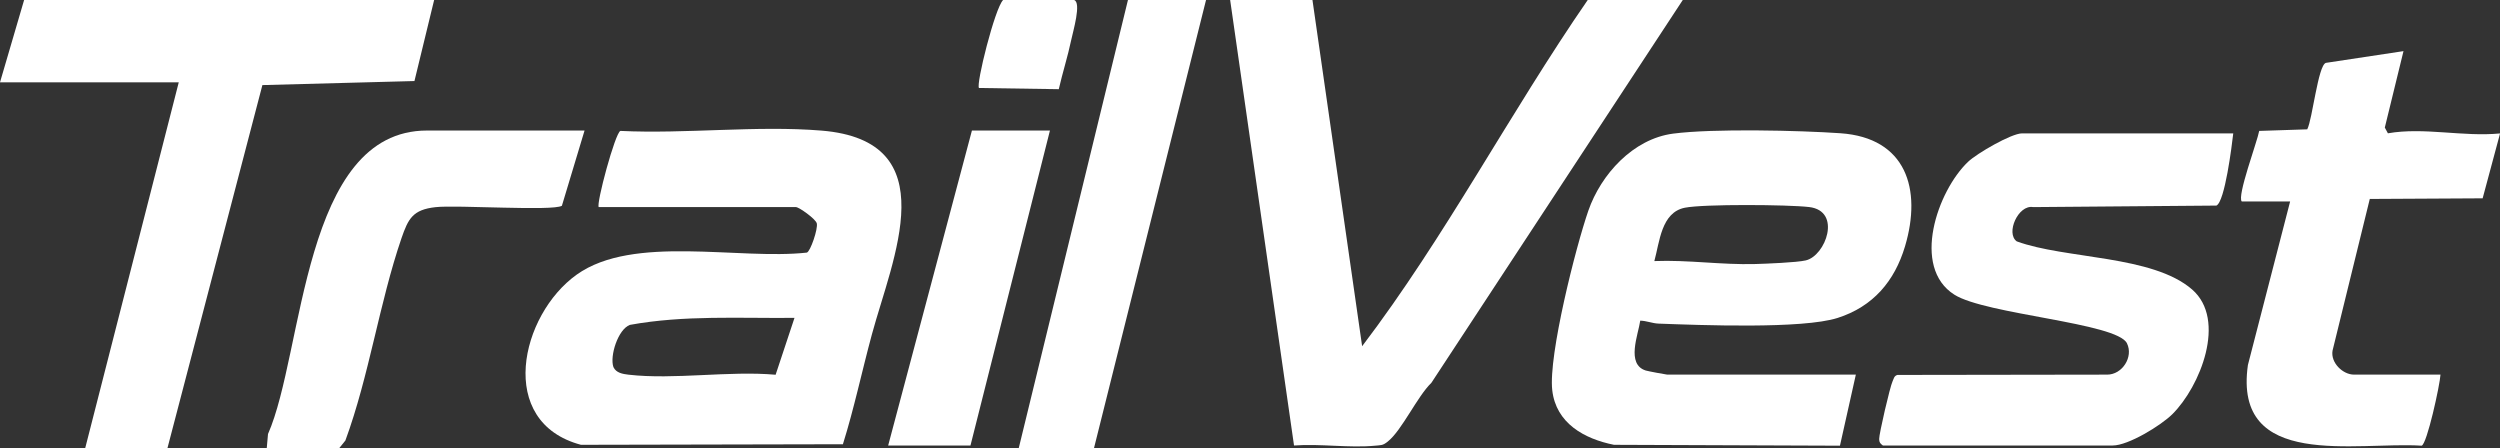
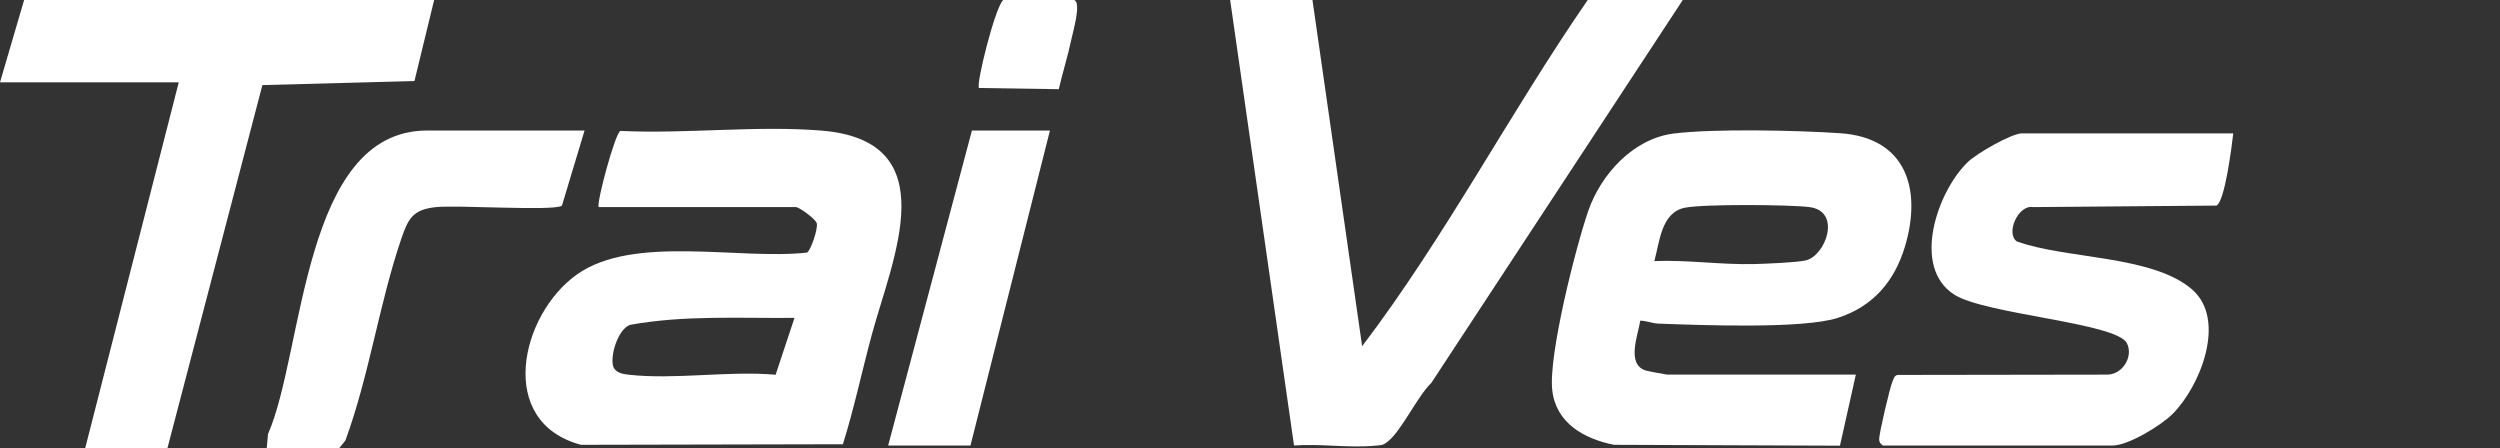
<svg xmlns="http://www.w3.org/2000/svg" id="Warstwa_2" data-name="Warstwa 2" viewBox="0 0 396.07 71.03">
  <rect x="0" y="0" width="396.07" height="71.03" fill="#333333" stroke="none" />
  <defs>
    <style>
      .cls-1 {
        fill: #fff;
      }
    </style>
  </defs>
  <g id="Warstwa_1-2" data-name="Warstwa 1">
    <g>
      <path class="cls-1" d="M94.86,32.82c-.45-.45,2.6-11.8,3.43-12.08,10.33.5,21.64-.89,31.85-.05,19.86,1.62,11.26,20.24,8,32.26-1.57,5.79-2.82,11.74-4.6,17.43l-41.5.09c-13.47-3.59-9.62-20.59-.66-26.97s25.67-2.29,36.44-3.48c.56-.13,1.81-3.81,1.58-4.64-.19-.71-2.82-2.57-3.3-2.57h-31.24ZM125.88,50.36c-8.7.09-17.49-.46-26.09,1.11-1.89.71-3.21,4.94-2.61,6.68.43.94,1.49,1.1,2.39,1.21,7.22.83,15.93-.65,23.31.01l2.99-9.01Z" />
      <path class="cls-1" d="M207.93,0l7.87,54.85c13.2-17.37,23.36-36.91,35.74-54.85h15.06l-39.83,60.65c-2.25,2.18-4.66,7.5-6.89,9.29-.83.67-1.06.57-2.03.67-4.04.39-8.72-.34-12.84-.03L194.89,0h13.04Z" />
      <path class="cls-1" d="M294.02,59.34l-2.52,11.27-35.8-.14c-4.71-.94-9.19-3.42-9.78-8.65-.63-5.51,3.73-22.72,5.72-28.45s7.08-11.37,13.43-12.2,20.03-.51,26.51-.06c10.41.72,12.93,8.84,10.23,17.91-1.65,5.54-5.08,9.56-10.68,11.35-5.56,1.78-21.8,1.14-28.37.9-1-.04-1.91-.45-2.9-.47-.32,2.24-2.27,6.91.87,7.9.31.1,3.23.65,3.4.65h29.9ZM262.1,41.36c5.35-.21,10.62.62,15.98.47,1.78-.05,6.54-.24,7.98-.57,3.19-.71,5.78-7.85.55-8.46-3.34-.39-16.68-.49-19.69.11-3.73.75-3.99,5.42-4.82,8.43Z" />
      <polygon class="cls-1" points="68.78 0 65.66 12.84 41.57 13.48 26.52 71.03 13.49 71.03 28.32 13.04 0 13.04 3.82 0 68.78 0" />
      <path class="cls-1" d="M353.81,21.13c-.22,1.91-1.32,10.83-2.67,11.44l-29.03.24c-2.36-.43-4.39,4.14-2.6,5.43,7.72,2.83,21.49,2.16,27.78,7.62,5.54,4.82,1.27,15.41-3.14,19.77-1.8,1.78-6.96,4.95-9.44,4.95h-36.41c-.42-.32-.57-.47-.59-1.02-.02-.81,1.72-8.3,2.12-9.14.2-.41.23-.88.78-1.02l33.22-.05c2.39.01,4.2-2.8,3.14-4.96-1.59-3.26-22.39-4.56-27.35-7.71-6.86-4.35-2.68-16.43,2.18-21.05,1.37-1.31,6.86-4.5,8.54-4.5h33.49Z" />
-       <path class="cls-1" d="M355.16,31.92c-.8-.81,2.47-9.53,2.76-11.18l7.61-.25c.83-1.59,1.71-10.13,2.95-10.53l12.3-1.86-2.96,12.11.49.91c5.72-1,11.86.59,17.77.02l-2.76,10.28-17.88.1-5.9,24.03c-.33,1.93,1.64,3.8,3.39,3.8h13.71c-.07,1.54-2.14,11.05-2.99,11.26-10.35-.67-29.89,3.92-27.52-12.78l6.69-25.91h-7.64Z" />
-       <polygon class="cls-1" points="191.07 0 173.31 71.03 161.39 71.03 178.7 0 191.07 0" />
      <path class="cls-1" d="M92.61,20.68l-3.59,11.92c-1.46.88-16.66-.16-20.02.22-3.6.4-4.32,1.81-5.4,4.94-3.51,10.26-5.1,21.73-8.88,32.03l-1,1.24h-11.46l.2-2.27c5.71-12.95,5.43-48.08,25.2-48.08h24.95Z" />
      <polygon class="cls-1" points="166.34 20.68 153.75 70.58 140.71 70.58 153.98 20.68 166.34 20.68" />
      <path class="cls-1" d="M170.16,0c1.22.36-.19,5.07-.44,6.3-.55,2.63-1.38,5.21-1.98,7.83l-12.64-.19c-.51-.51,2.51-12.64,3.82-13.94h11.24Z" />
    </g>
  </g>
</svg>